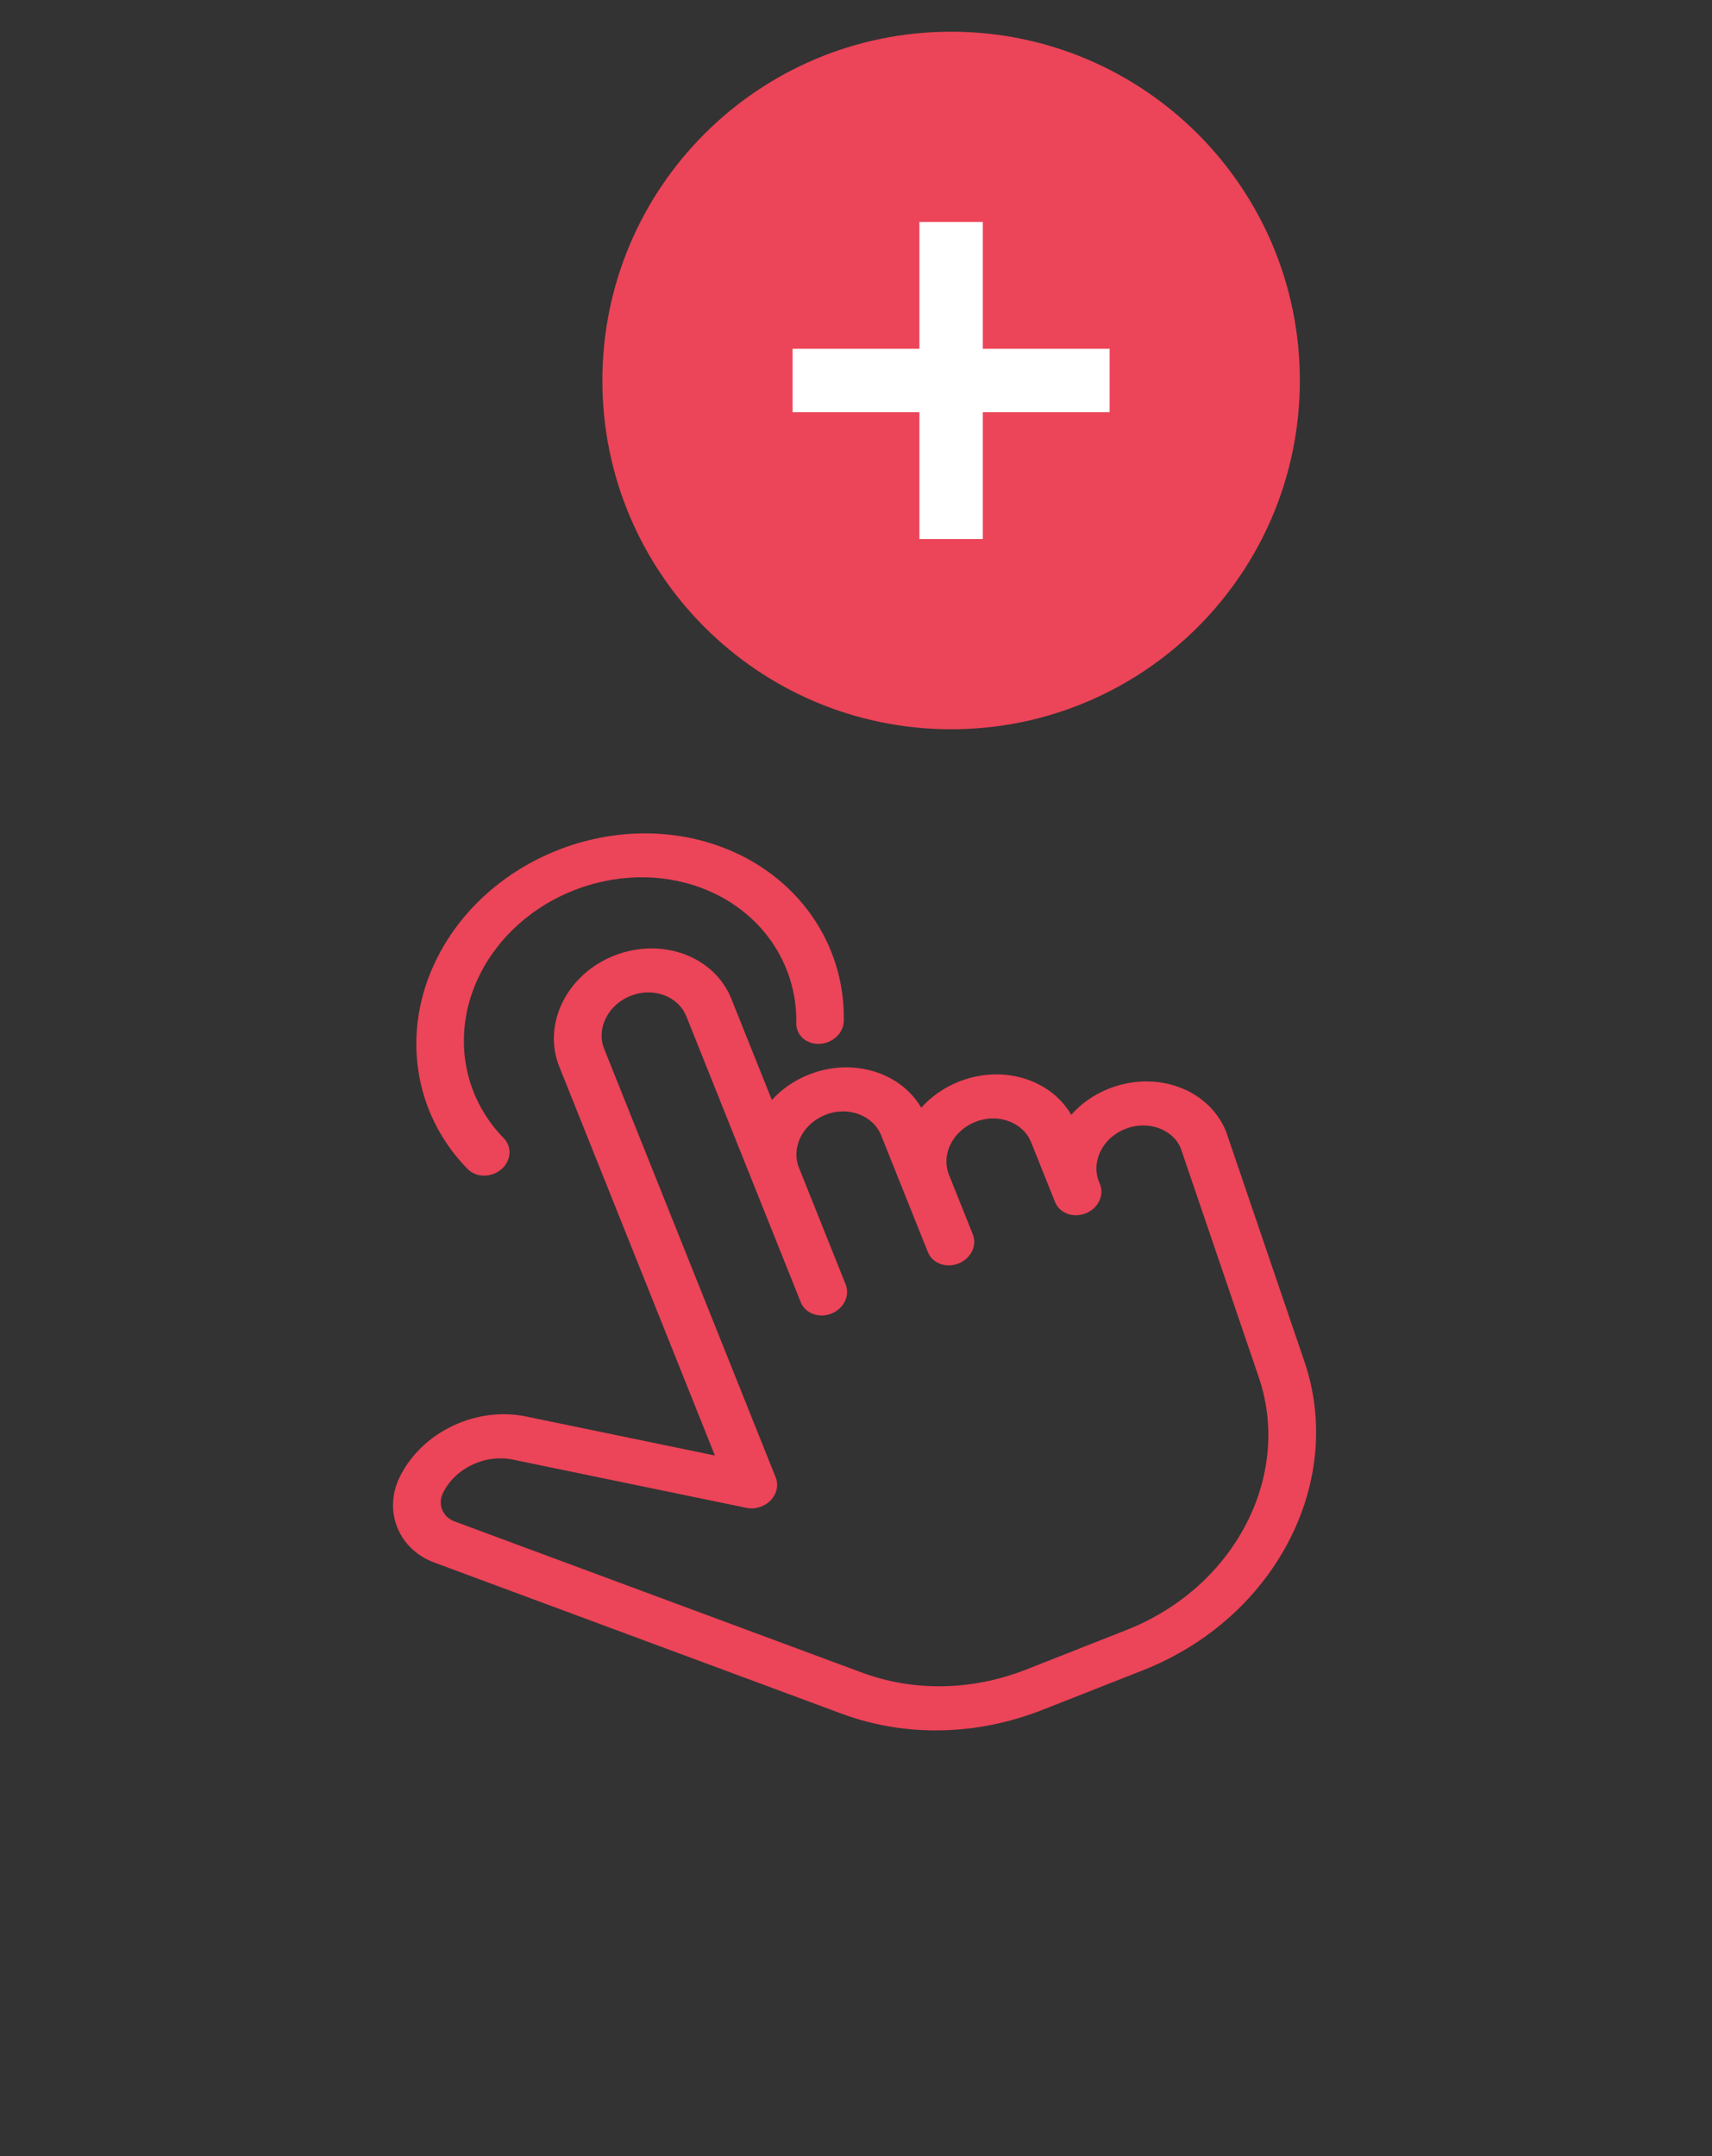
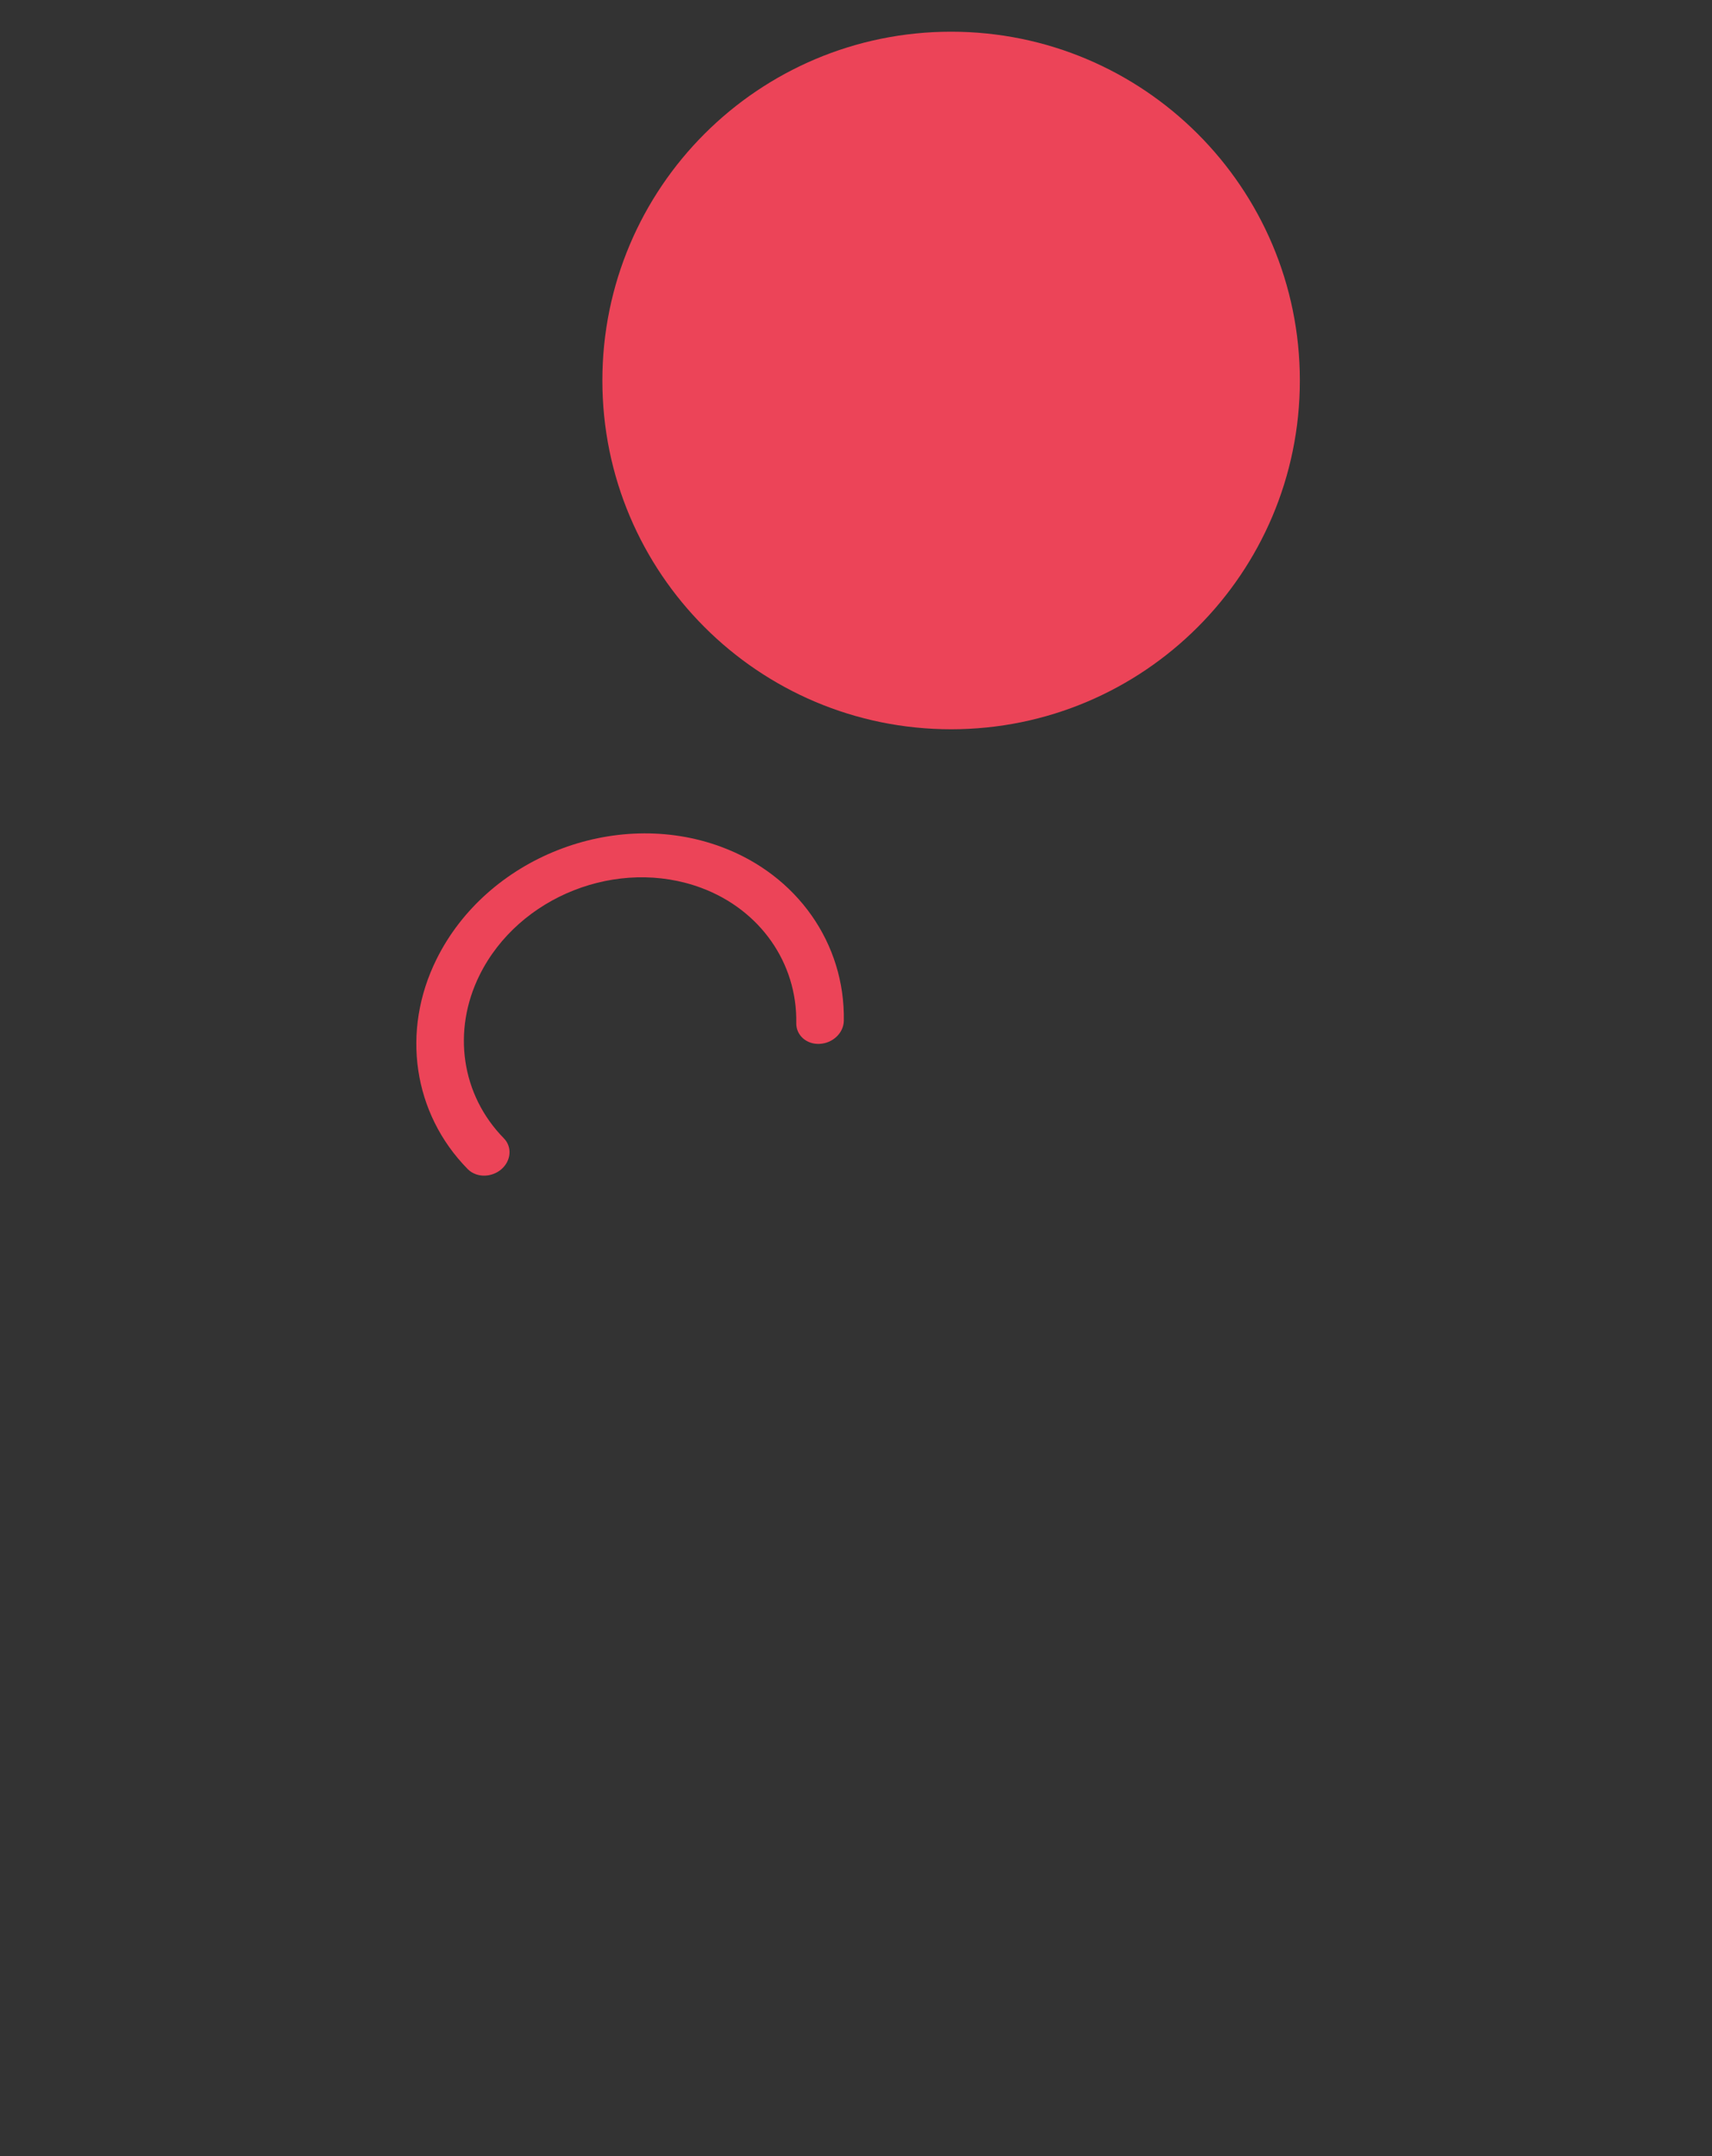
<svg xmlns="http://www.w3.org/2000/svg" width="54" height="68" viewBox="0 0 54 68" fill="none">
  <rect x="0" y="0" width="54" height="68" fill="#333333" stroke="none" />
  <path d="M30 22C35.523 22 40 17.523 40 12C40 6.477 35.523 2 30 2C24.477 2 20 6.477 20 12C20 17.523 24.477 22 30 22Z" fill="#EC4458" stroke="#EC4458" stroke-width="2" stroke-linecap="round" stroke-linejoin="round" />
-   <path d="M30 8V16" stroke="white" stroke-width="2" stroke-linecap="square" stroke-linejoin="round" />
-   <path d="M26 12H34" stroke="white" stroke-width="2" stroke-linecap="square" stroke-linejoin="round" />
-   <path d="M41.147 42.95L38.675 35.694C38.138 34.353 36.487 33.739 34.981 34.332C34.504 34.52 34.1 34.808 33.79 35.159C33.139 34.038 31.631 33.566 30.249 34.111C29.774 34.299 29.37 34.587 29.058 34.936C28.405 33.818 26.898 33.344 25.518 33.889C25.051 34.073 24.654 34.353 24.346 34.692L23.068 31.5C22.531 30.159 20.88 29.545 19.374 30.138C17.881 30.726 17.103 32.296 17.64 33.638L22.549 45.904L16.638 44.683C15.05 44.334 13.32 45.146 12.611 46.575C12.081 47.647 12.566 48.859 13.693 49.278L26.546 54.047C28.549 54.79 30.798 54.747 32.882 53.926L36.036 52.684C38.117 51.865 39.781 50.365 40.723 48.464C41.602 46.689 41.753 44.731 41.147 42.95ZM35.526 51.41L32.372 52.653C30.668 53.324 28.827 53.359 27.188 52.751L14.335 47.982C13.959 47.842 13.797 47.439 13.975 47.081C14.365 46.293 15.32 45.845 16.206 46.04L23.548 47.556C23.82 47.612 24.113 47.52 24.308 47.318C24.501 47.116 24.564 46.837 24.468 46.598L19.057 33.08C18.802 32.44 19.173 31.691 19.895 31.405C20.251 31.266 20.626 31.268 20.944 31.386C21.261 31.504 21.522 31.738 21.65 32.058L25.258 41.072C25.398 41.423 25.831 41.584 26.222 41.43C26.417 41.352 26.566 41.211 26.648 41.045C26.73 40.879 26.745 40.688 26.675 40.512L25.202 36.831C24.946 36.191 25.316 35.444 26.04 35.158C26.75 34.879 27.539 35.172 27.794 35.809L29.268 39.492C29.409 39.843 29.841 40.004 30.232 39.849C30.427 39.772 30.576 39.63 30.658 39.465C30.741 39.299 30.756 39.108 30.685 38.932L29.933 37.052C29.677 36.413 30.048 35.665 30.771 35.38C31.481 35.1 32.27 35.393 32.526 36.031L33.282 37.919C33.284 37.921 33.282 37.921 33.282 37.921L33.283 37.922C33.284 37.924 33.284 37.924 33.284 37.924C33.284 37.926 33.284 37.926 33.284 37.926L33.286 37.926C33.287 37.927 33.286 37.928 33.286 37.928C33.434 38.269 33.859 38.42 34.243 38.268C34.634 38.114 34.837 37.703 34.697 37.352L34.666 37.274C34.542 36.964 34.559 36.62 34.715 36.305C34.871 35.99 35.146 35.742 35.503 35.601C36.215 35.323 37 35.615 37.246 36.222L39.708 43.448C40.202 44.904 40.079 46.506 39.36 47.959C38.589 49.514 37.228 50.739 35.526 51.41Z" fill="#EC4458" />
  <path d="M26.616 32.194C26.658 29.75 25.142 27.596 22.753 26.71C19.387 25.461 15.356 27.049 13.77 30.25C12.644 32.52 13.03 35.119 14.751 36.87C14.822 36.943 14.909 36.996 15.002 37.031C15.26 37.126 15.577 37.076 15.809 36.881C16.123 36.613 16.161 36.175 15.893 35.901C14.554 34.538 14.252 32.518 15.127 30.753C16.361 28.263 19.495 27.029 22.114 28C23.971 28.689 25.149 30.364 25.116 32.267C25.109 32.649 25.44 32.945 25.854 32.922C26.268 32.902 26.61 32.577 26.616 32.194Z" fill="#EC4458" />
</svg>